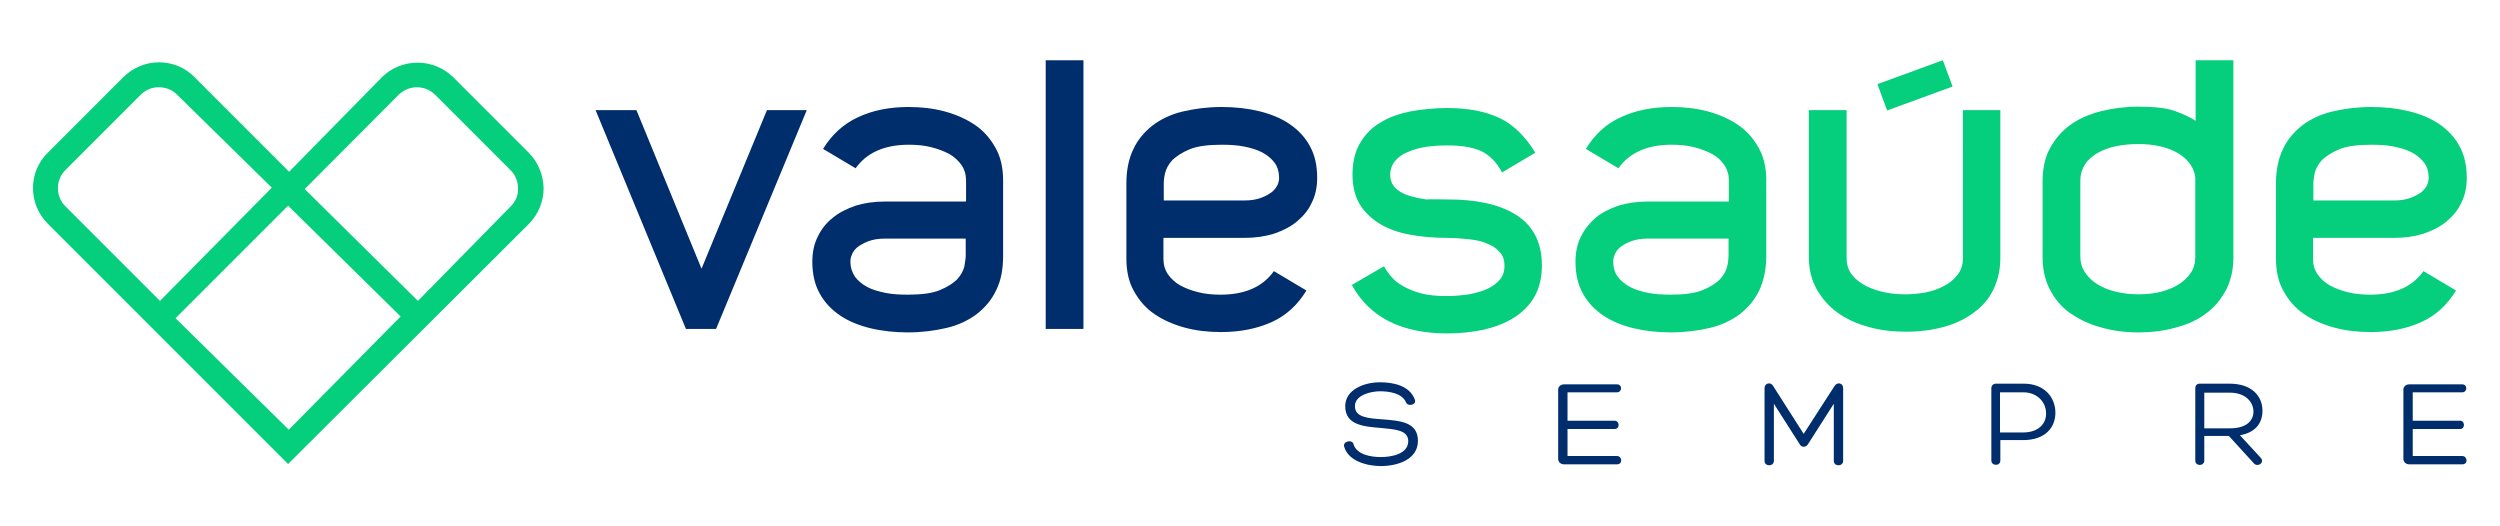
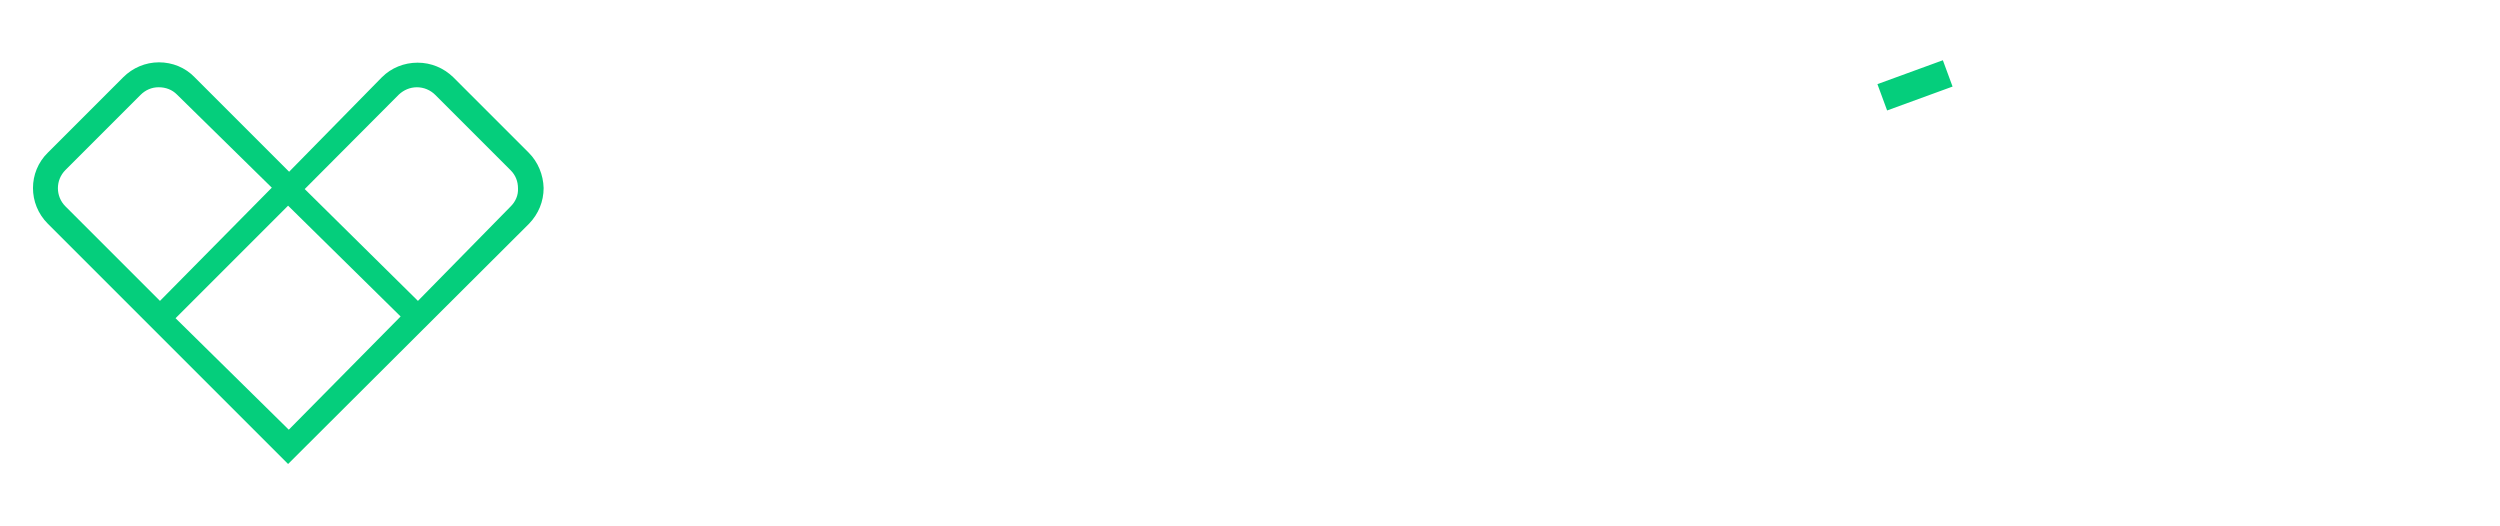
<svg xmlns="http://www.w3.org/2000/svg" viewBox="0 0 722 152">
-   <path fill="#002E6D" d="M390.9 128.3c.9 3 5 3.7 7.9 3.7 3.1 0 7.9-.9 7.9-4.6 0-3.2-3.8-3.4-7.8-3.8-5-.4-10.4-.8-10.4-6.3 0-4.8 5.5-6.9 10-6.9 3.8 0 8.6.9 10.1 5 .6 1.5-1.9 2.1-2.5.9-1.1-2.8-5-3.3-7.6-3.3-2.4 0-7.2 1-7.2 4.3 0 3.2 3.7 3.5 7.9 3.8 5 .4 10.3.7 10.3 6.2 0 5.6-6.2 7.3-10.7 7.3-3.7 0-9.4-1.3-10.6-5.6-.5-1.6 2.4-2.2 2.7-.7zM452.6 131.7H467c1.5 0 1.7 2.4 0 2.4h-15.3c-1 0-1.7-.7-1.7-1.6v-20c0-.8.7-1.5 1.7-1.5H467c1.6 0 1.5 2.3 0 2.3h-14.3v8.2h13.6c1.5 0 1.6 2.4 0 2.4h-13.6v7.8zM529.8 111.5c.8-1.3 2.5-.9 2.5.6v21c0 1.7-2.7 1.7-2.7 0v-16.5l-7.4 11.6c-.6 1.1-2 1.1-2.5 0l-7.4-11.6v16.5c0 1.7-2.7 1.7-2.7 0v-21c0-1.5 1.8-1.9 2.5-.6l8.8 13.8 8.9-13.8zM577.7 127.2v5.8c0 1.7-2.6 1.6-2.6 0v-20.9c0-.8.6-1.3 1.4-1.3h7.9c6.3 0 9.2 4.2 9.2 8.4 0 4.3-3 7.9-9.3 7.9h-6.6zm0-2.3h6.5c4.8 0 6.8-2.8 6.7-5.6 0-3-2.4-6-6.6-6h-6.7v11.6zM636.6 126v7c0 1.7-2.6 1.7-2.6 0v-20.9c0-.8.5-1.3 1.3-1.3h8.6c6.3 0 9.5 3.5 9.5 7.8 0 3.6-2 6.3-6.5 7.1l5.9 6.4c1.4 1.4-.6 2.9-1.8 1.8l-7.3-8h-7.1zm0-2.3h7.4c4.8 0 6.8-2.2 6.8-4.9-.1-3-2.6-5.4-6.8-5.4h-7.4v10.3zM696.8 131.7h14.3c1.5 0 1.8 2.4 0 2.4h-15.3c-1 0-1.7-.7-1.7-1.6v-20c0-.8.7-1.5 1.7-1.5h15.3c1.6 0 1.5 2.3 0 2.3h-14.3v8.2h13.7c1.4 0 1.5 2.4 0 2.4h-13.7v7.8zM206.8 95h-8.7L172 31.8h11.8l18.8 45.8 18.9-45.8H233L206.8 95zM262.4 30.9c3.7 0 7.2.4 10.5 1.3s6.2 2.2 8.7 3.9c2.5 1.7 4.4 3.9 5.9 6.6 1.5 2.6 2.2 5.8 2.2 9.4v21.8c0 3.8-.6 7.1-2 9.9-1.3 2.8-3.2 5-5.6 6.9-2.4 1.8-5.3 3.2-8.7 4-3.4.8-7.1 1.3-11.2 1.3-3.8 0-7.5-.4-10.8-1.2-3.3-.8-6.3-2-8.8-3.7-2.5-1.7-4.5-3.8-5.9-6.4-1.4-2.5-2.1-5.6-2.1-9.1 0-2.7.5-5.2 1.6-7.3 1-2.1 2.4-3.9 4.3-5.4 1.8-1.5 4-2.6 6.6-3.5 2.6-.8 5.4-1.2 8.6-1.2H279v-6c0-1.7-.4-3.2-1.3-4.5-.9-1.3-2.1-2.4-3.5-3.2-1.5-.8-3.3-1.5-5.3-2s-4.1-.7-6.4-.7c-7.1 0-12.2 2.3-15.4 6.8l-9.4-5.6c2.5-4.1 5.9-7.2 10-9.1 4.2-2 9.1-3 14.7-3zm16.5 43v-5h-23.2c-2.1 0-3.7.3-5 .8-1.3.5-2.3 1.1-3.1 1.7-.8.7-1.3 1.4-1.6 2.2-.3.7-.4 1.4-.4 1.9 0 1.7.5 3.2 1.3 4.4.9 1.2 2.1 2.2 3.6 3 1.5.8 3.3 1.3 5.3 1.7 2 .4 4.2.5 6.4.5 3.9 0 7-.4 9.2-1.3 2.2-.9 3.9-2 5-3.1 1.1-1.2 1.8-2.5 2.1-3.7.2-1.3.4-2.4.4-3.1zM302 17.4h10.9V95H302V17.4z" />
-   <path fill="#05CE7C" d="M418 57.6c3.9 0 7.6.3 10.9 1 3.3.7 6.3 1.8 8.7 3.3 2.5 1.5 4.4 3.5 5.7 5.9 1.3 2.4 2 5.4 2 8.9 0 3.4-.7 6.4-2.1 8.9-1.4 2.5-3.4 4.5-5.9 6.1-2.5 1.6-5.4 2.7-8.7 3.5-3.3.7-6.9 1.1-10.6 1.1-13.3 0-22.5-4.7-27.6-14l9.3-5.4c.6 1.1 1.3 2.1 2.2 3.1.9 1.1 2.1 2 3.6 2.8 1.5.8 3.2 1.5 5.2 2s4.4.7 7.2.7c2.2 0 4.3-.2 6.4-.5 2-.4 3.8-.9 5.3-1.6 1.5-.7 2.7-1.6 3.6-2.7.9-1.1 1.3-2.4 1.3-3.9 0-1.6-.4-2.9-1.3-3.9-.9-1.1-2.1-1.9-3.6-2.5-1.5-.7-3.3-1.1-5.3-1.3-2.1-.2-4.2-.4-6.4-.4-3.8 0-7.3-.3-10.6-.9-3.3-.6-6.2-1.6-8.7-3.1-2.5-1.5-4.5-3.4-5.9-5.7-1.4-2.3-2.1-5.2-2.1-8.6 0-3.5.7-6.5 2.1-8.9 1.4-2.5 3.3-4.5 5.8-6 2.5-1.6 5.4-2.6 8.7-3.3 3.3-.6 6.9-1 10.8-1 6.1 0 11.1 1 15.1 2.9s7.4 5.3 10.3 10l-9.6 5.7c-1.6-3-3.6-5-6.1-6.2-2.5-1.1-5.7-1.6-9.6-1.6-2.1 0-4.2.1-6.2.4-2 .3-3.8.8-5.3 1.5-1.6.6-2.8 1.5-3.7 2.6-.9 1.1-1.4 2.4-1.4 4 0 1.5.5 2.7 1.4 3.7.9.9 2.1 1.7 3.7 2.2 1.5.5 3.3.9 5.3 1.2 1.8-.1 3.9 0 6.1 0zM482.8 30.9c3.7 0 7.2.4 10.5 1.3s6.2 2.2 8.7 3.9c2.5 1.7 4.4 3.9 5.9 6.6 1.5 2.6 2.2 5.8 2.2 9.4v21.8c0 3.8-.7 7.1-2 9.9-1.3 2.8-3.2 5-5.6 6.9-2.4 1.8-5.3 3.2-8.7 4-3.4.8-7.1 1.3-11.2 1.3-3.9 0-7.5-.4-10.8-1.2-3.3-.8-6.3-2-8.8-3.7-2.5-1.7-4.5-3.8-5.9-6.4-1.4-2.5-2.1-5.6-2.1-9.1 0-2.7.5-5.2 1.6-7.3 1-2.1 2.5-3.9 4.2-5.4 1.8-1.5 4-2.6 6.6-3.5 2.6-.8 5.4-1.2 8.6-1.2h23.3v-6c0-1.7-.4-3.2-1.3-4.5-.9-1.3-2-2.4-3.5-3.2-1.5-.8-3.2-1.5-5.3-2-2-.5-4.1-.7-6.4-.7-7.1 0-12.2 2.3-15.4 6.8L458 43c2.5-4.1 5.8-7.2 10-9.1 4.2-2 9.1-3 14.8-3zm16.4 43v-5H476c-2.1 0-3.7.3-5 .8-1.3.5-2.3 1.1-3.1 1.7-.8.7-1.3 1.4-1.6 2.2-.3.7-.4 1.4-.4 1.9 0 1.7.4 3.2 1.3 4.4.9 1.2 2.1 2.2 3.6 3 1.5.8 3.3 1.3 5.3 1.7 2 .4 4.2.5 6.4.5 3.9 0 7-.4 9.2-1.3 2.2-.9 3.9-2 5-3.1 1.1-1.2 1.8-2.5 2.1-3.7.3-1.3.4-2.4.4-3.1zM684.6 95.9c-3.7 0-7.2-.4-10.5-1.3s-6.2-2.2-8.7-3.9c-2.5-1.7-4.4-3.9-5.9-6.6-1.5-2.6-2.2-5.8-2.2-9.4V52.9c0-3.8.7-7.1 2-9.8 1.3-2.8 3.2-5 5.6-6.9 2.4-1.8 5.3-3.2 8.7-4 3.4-.8 7.1-1.3 11.2-1.3 3.9 0 7.5.4 10.8 1.2 3.3.8 6.3 2 8.8 3.7 2.5 1.7 4.5 3.8 5.9 6.4 1.4 2.5 2.1 5.6 2.1 9.1 0 2.7-.5 5.2-1.6 7.3-1 2.2-2.5 3.9-4.3 5.4-1.8 1.5-4 2.6-6.6 3.5-2.6.8-5.4 1.2-8.6 1.2H668v6c0 1.7.4 3.2 1.3 4.5.9 1.3 2 2.3 3.5 3.2 1.5.8 3.2 1.5 5.3 2 2 .5 4.1.7 6.4.7 7.1 0 12.2-2.3 15.4-6.8l9.4 5.6c-2.5 4.1-5.8 7.2-10 9.1-4.1 1.9-9.1 2.9-14.7 2.9zm-16.5-43v5h23.2c2.1 0 3.7-.3 5-.8 1.3-.5 2.3-1.1 3.1-1.7.8-.7 1.3-1.4 1.6-2.1.3-.7.4-1.4.4-1.9 0-1.7-.4-3.2-1.3-4.4-.9-1.2-2.1-2.2-3.6-3-1.5-.8-3.3-1.3-5.3-1.7-2-.4-4.2-.5-6.4-.5-3.9 0-7 .4-9.2 1.3-2.2.9-3.8 2-5 3.1-1.1 1.2-1.8 2.5-2.1 3.7-.2 1.2-.4 2.2-.4 3z" />
-   <path fill="#002E6D" d="M352.6 95.9c-3.7 0-7.2-.4-10.5-1.3s-6.2-2.2-8.7-3.9c-2.5-1.7-4.4-3.9-5.9-6.6-1.5-2.6-2.2-5.8-2.2-9.4V52.9c0-3.8.7-7.1 2-9.8 1.3-2.8 3.2-5 5.6-6.9 2.4-1.8 5.3-3.2 8.7-4 3.4-.8 7.1-1.3 11.2-1.3 3.9 0 7.5.4 10.8 1.2 3.3.8 6.3 2 8.8 3.7 2.5 1.7 4.5 3.8 5.9 6.4 1.4 2.5 2.1 5.6 2.1 9.1 0 2.7-.5 5.2-1.6 7.3-1 2.2-2.5 3.9-4.3 5.4-1.8 1.5-4 2.6-6.6 3.5-2.6.8-5.4 1.2-8.6 1.2H336v6c0 1.7.4 3.2 1.3 4.5.9 1.3 2 2.3 3.5 3.2 1.5.8 3.2 1.5 5.3 2 2 .5 4.1.7 6.4.7 7.1 0 12.2-2.3 15.4-6.8l9.4 5.6c-2.5 4.1-5.8 7.2-10 9.1-4.2 1.9-9.1 2.9-14.7 2.9zm-16.5-43v5h23.2c2.1 0 3.7-.3 5-.8 1.3-.5 2.3-1.1 3.1-1.7.8-.7 1.3-1.4 1.6-2.1.3-.7.4-1.4.4-1.9 0-1.7-.4-3.2-1.3-4.4-.9-1.2-2.1-2.2-3.6-3-1.5-.8-3.3-1.3-5.3-1.7-2-.4-4.2-.5-6.4-.5-3.9 0-7 .4-9.2 1.3-2.2.9-3.8 2-5 3.1-1.1 1.2-1.8 2.5-2.1 3.7-.3 1.2-.4 2.2-.4 3z" />
-   <path fill="#05CE7C" d="M566.8 31.8h10.9v42.6c0 3.5-.7 6.5-2 9.2-1.3 2.7-3.2 4.9-5.7 6.7-2.4 1.8-5.3 3.2-8.6 4.1-3.3.9-7 1.4-10.9 1.4-3.8 0-7.5-.4-10.9-1.4-3.4-.9-6.4-2.3-8.9-4.1-2.5-1.8-4.5-4.1-6-6.7-1.5-2.7-2.3-5.7-2.3-9.2V31.8h10.9v42.6c0 2 .5 3.7 1.6 5 1.1 1.4 2.5 2.4 4.2 3.3 1.7.8 3.5 1.4 5.6 1.8 2 .4 3.9.5 5.8.5 1.7 0 3.5-.2 5.4-.5 1.9-.4 3.7-.9 5.3-1.8 1.7-.8 3-1.9 4.1-3.3 1.1-1.3 1.6-3 1.6-5V31.8zM645 17.4v57c0 3.4-.7 6.5-2 9.1-1.4 2.7-3.2 5-5.6 6.8-2.4 1.9-5.3 3.3-8.7 4.2-3.4 1-7.1 1.5-11.1 1.5-3.9 0-7.6-.5-11-1.5-3.4-.9-6.3-2.4-8.8-4.1-2.5-1.8-4.4-4.1-5.8-6.8-1.4-2.7-2.1-5.8-2.1-9.4V52.4c0-3.8.7-7 2.2-9.7 1.5-2.7 3.4-4.9 5.9-6.7 2.5-1.8 5.4-3 8.8-3.9 3.3-.8 6.9-1.3 10.7-1.3 4.7 0 8.3.4 10.7 1.3 2.5.9 4.4 1.8 5.9 2.8V17.4H645zm-12.2 30.4c-.8-1.3-2-2.4-3.5-3.4-1.5-.9-3.2-1.6-5.3-2.1-2.1-.5-4.2-.7-6.5-.7-2.2 0-4.3.2-6.3.6-2 .4-3.8 1.1-5.3 1.9-1.5.9-2.8 1.9-3.7 3.3-.9 1.4-1.4 3-1.4 4.8V74c0 1.8.4 3.2 1.3 4.6.9 1.3 2 2.5 3.5 3.4 1.5 1 3.3 1.7 5.3 2.2 2 .5 4.2.8 6.6.8 2.3 0 4.4-.2 6.4-.7 2-.5 3.7-1.2 5.2-2.1 1.5-.9 2.7-2.1 3.6-3.4.9-1.3 1.3-2.9 1.3-4.6v-22c.1-1.5-.4-3.1-1.2-4.4z" />
  <path fill="#05CE7C" d="M563.9 25L545 31.9l-2.8-7.6 18.9-6.9M13.8 64.6c-5.7-5.7-5.7-14.9 0-20.5l21.8-21.8C38.3 19.6 42 18 45.9 18c3.9 0 7.6 1.5 10.3 4.3l27.3 27.3 26.8-27.3c2.7-2.7 6.4-4.2 10.3-4.2 3.9 0 7.5 1.5 10.3 4.2l21.8 21.8c2.7 2.7 4.2 6.4 4.3 10.2 0 3.9-1.5 7.5-4.2 10.3L83.2 134 13.8 64.6zm69.6 59.5l32.3-32.7-32.5-32-32.5 32.5 32.7 32.2zM45.8 25.2c-2 0-3.8.8-5.2 2.2L18.9 49.1c-2.9 2.9-2.9 7.6 0 10.5l27.3 27.3 32.3-32.7-27.4-26.9c-1.4-1.4-3.2-2.1-5.3-2.1zm74.9 61.7l26.8-27.3c1.4-1.4 2.2-3.2 2.1-5.2 0-2-.7-3.8-2.1-5.2l-21.8-21.8c-1.4-1.4-3.3-2.2-5.3-2.2s-3.8.8-5.2 2.1L88 54.6l32.7 32.3z" />
</svg>